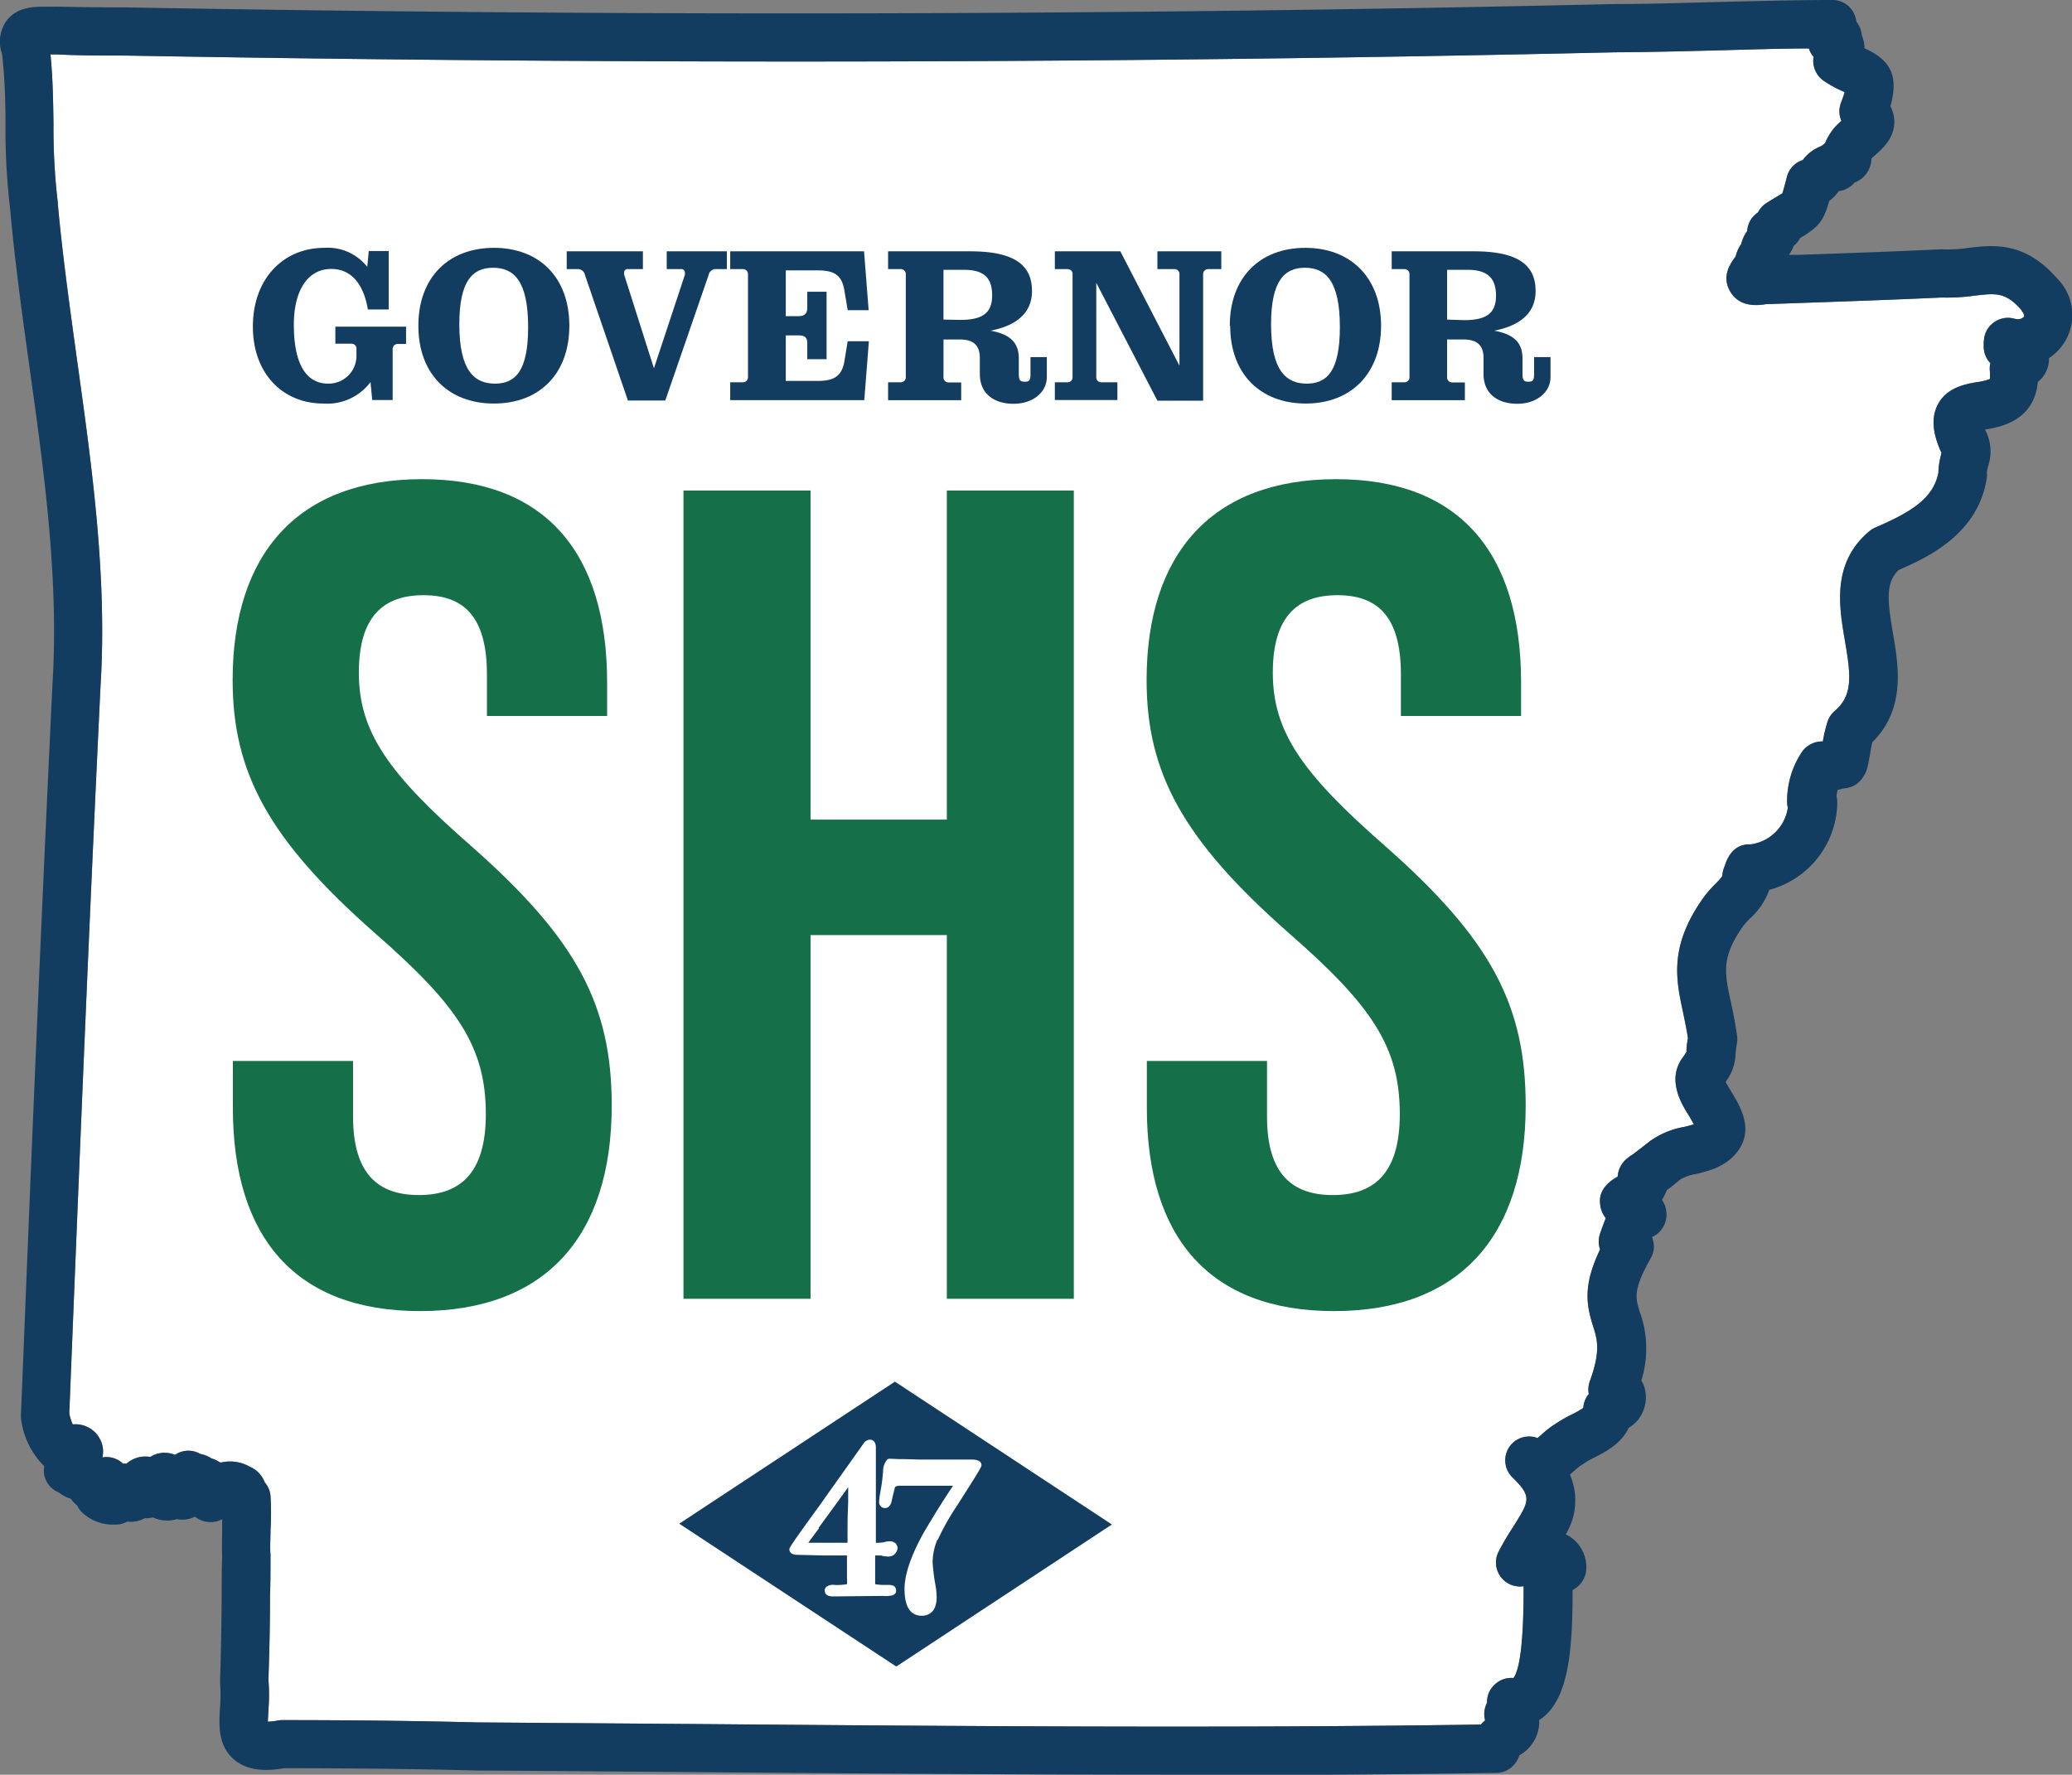
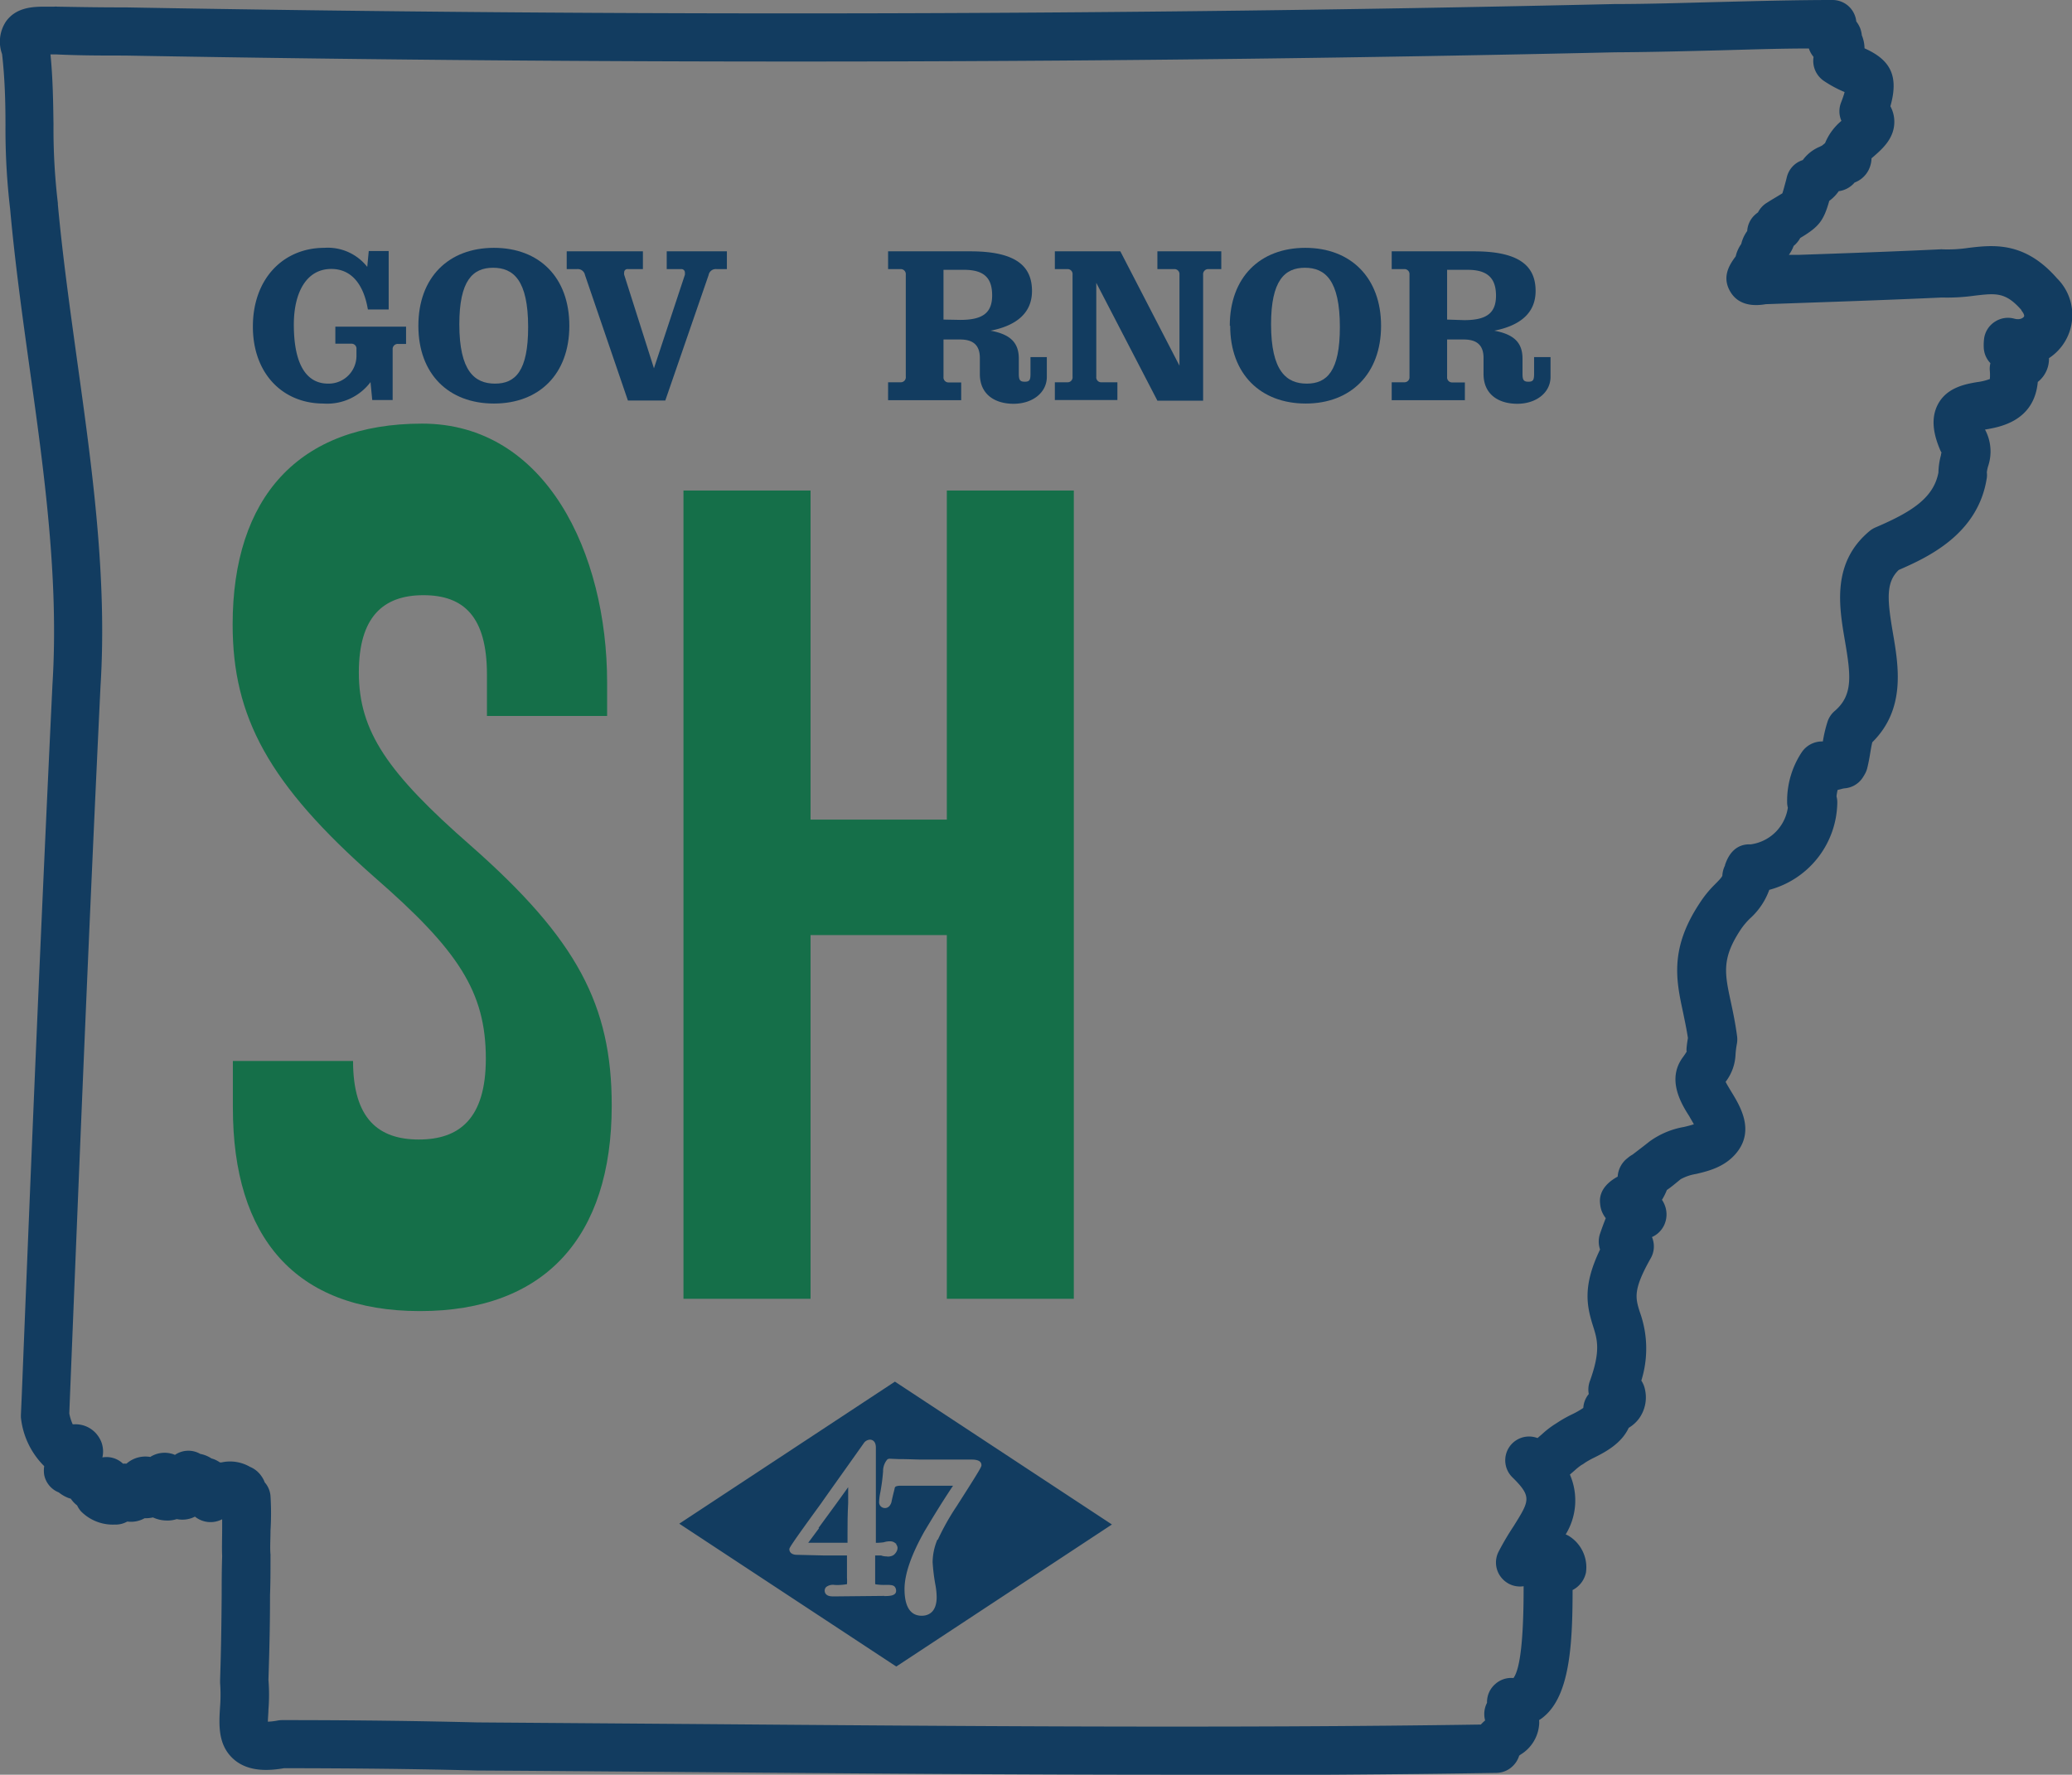
<svg xmlns="http://www.w3.org/2000/svg" id="Layer_1" data-name="Layer 1" viewBox="0 0 261.05 223.63">
  <rect x="0" y="0" width="261.05" height="223.63" fill="#808080" stroke="none" />
  <defs>
    <style>.cls-1{fill:#fff;}.cls-2{fill:#123c60;}.cls-3{fill:#156f49;}</style>
  </defs>
-   <path class="cls-1" d="M35.51,216.75h0c9.31,0,17.35.11,24.6.29l26.84.2c33.41.27,67.93.55,99.62.07a6.5,6.5,0,0,1,.54-.52,3.06,3.06,0,0,1,.24-2.22,3,3,0,0,1,1-2.33,3,3,0,0,1,2.33-.79c.86-1.16,1.29-5,1.28-11.57a3,3,0,0,1-2.63-.89,3,3,0,0,1-.52-3.47,34.16,34.16,0,0,1,1.88-3.19c2-3.21,2.35-3.7-.09-6.12a3,3,0,0,1,3.11-5l.56-.48a11.39,11.39,0,0,1,1.83-1.39,16.07,16.07,0,0,1,1.92-1.1,10.55,10.55,0,0,0,1.46-.83,3,3,0,0,1,.69-1.75,3.06,3.06,0,0,1,.13-1.61c1.39-3.83.94-5.26.42-6.91-.85-2.67-1.31-5.15.87-9.69a3.1,3.1,0,0,1,0-2q.34-1,.72-1.95a3.37,3.37,0,0,1-.55-1,3.57,3.57,0,0,1-.16-.79c-.25-1.93,1.42-3,2.16-3.42l.05,0a3.17,3.17,0,0,1,1.26-2.37,3.27,3.27,0,0,1,.6-.42c.62-.47,1.64-1.25,2.15-1.66a10.37,10.37,0,0,1,4.33-1.83c.35-.08.87-.21,1.26-.34-.17-.32-.4-.68-.57-1C211.76,139,210,136,212,133.26c.29-.4.42-.61.48-.71s0-.12,0-.19c0-.35.06-.85.18-1.56-.17-1.14-.4-2.19-.61-3.22-.86-4-1.73-8,2.08-13.76A14,14,0,0,1,216,111.5c.43-.43,1-1,1-1.19a3.09,3.09,0,0,1,.33-1.24l0-.06c.76-2.33,2.27-2.66,3.22-2.61a5.47,5.47,0,0,0,4.7-4.62,2.84,2.84,0,0,1-.09-.72A11.08,11.08,0,0,1,227,94.79a3.09,3.09,0,0,1,2.66-1.36,17,17,0,0,1,.59-2.49,3,3,0,0,1,.93-1.37c2.31-2,2-4.5,1.26-8.83s-1.69-9.86,3.14-13.85a3.08,3.08,0,0,1,.74-.44c4.53-1.94,7.29-3.7,7.9-6.9a9,9,0,0,1,.33-2.23c0-.08,0-.17.07-.27a2.74,2.74,0,0,1-.21-.42c-.63-1.51-1.33-3.76-.2-5.78s3.39-2.45,4.88-2.7a7,7,0,0,0,1.61-.39,6.41,6.41,0,0,0,0-1,2.9,2.9,0,0,1,.07-1,3,3,0,0,1-.84-2,6.75,6.75,0,0,1,.05-1.13,3,3,0,0,1,1.34-2.08,3,3,0,0,1,2.44-.4c.73.2,1.13-.08,1.24-.26s-.18-.61-.32-.76l0-.06c-2-2.28-3.21-2.13-5.93-1.81a24.79,24.79,0,0,1-4.11.23c-5.85.27-11.83.48-17.62.68l-4.55.16c-1,.17-3.25.41-4.43-1.51s-.13-3.48.64-4.52a4.38,4.38,0,0,1,.7-1.56,4.5,4.5,0,0,1,.75-1.63,3,3,0,0,1,.93-2,4.14,4.14,0,0,1,.43-.35,3,3,0,0,1,1.09-1.19c.48-.31.89-.55,1.24-.76l.74-.45c.11-.32.29-1,.47-1.67l.1-.4a3,3,0,0,1,2-2.12,5.07,5.07,0,0,1,2.16-1.69l.29-.15.36-.3A7.19,7.19,0,0,1,232,15.23a3,3,0,0,1-.06-2.27c.23-.6.37-1,.46-1.36a15,15,0,0,1-2.65-1.43,3.06,3.06,0,0,1-1.26-3,3.15,3.15,0,0,1-.59-1.06c-3.6,0-7.43.13-11.15.23-4.4.11-8.95.23-13.24.25C141.58,8,78.38,8.12,15.71,7,13,7,10,7,7.16,6.86c-.26,0-.53,0-.8,0,.3,3,.34,6,.38,8.84a79.3,79.3,0,0,0,.55,9.89c0,.05,0,.1,0,.16C7.89,32.32,8.83,39,9.73,45.53c1.87,13.4,3.8,27.26,2.93,41-1.48,30.91-2.58,58-3.84,89.31l-.09,2.26a6,6,0,0,0,.43,1.38H9.3a3.46,3.46,0,0,1,3.24,1.76,3,3,0,0,1,.36.91,3.31,3.31,0,0,1,0,1.5,3,3,0,0,1,2.6.79,2.09,2.09,0,0,1,.43,0,3.6,3.6,0,0,1,3-.85,3.36,3.36,0,0,1,2.56-.44,2.72,2.72,0,0,1,.55.18,3,3,0,0,1,3.2-.12,3.78,3.78,0,0,1,1.39.56l.31.1a3.76,3.76,0,0,1,.77.41l.19,0a5,5,0,0,1,3.6.56A3.23,3.23,0,0,1,32.93,186a3.17,3.17,0,0,1,.42.79,2.94,2.94,0,0,1,.73,1.72,35.18,35.18,0,0,1,0,4.36c0,1.12-.08,2.18,0,3a1.15,1.15,0,0,1,0,.19c0,1.84,0,3.43-.06,4.92,0,3.44-.06,6.42-.2,10.69a23.13,23.13,0,0,1,0,3.75c0,.46-.07,1.07-.07,1.53A8.27,8.27,0,0,0,35,216.8a3.41,3.41,0,0,1,.55-.05m-9.23-32.42h0M252.78,43.52ZM230,20.92h0M228.88,6.1h0M231.54.49h0" />
  <path class="cls-2" d="M103.18,192.58l-1.35,1.82c.77,0,1.87,0,3.28,0h1.67V193c0-.88,0-2.09.08-3.6,0-.77,0-1.43,0-2l-.2.28c-.64.9-1.78,2.47-3.53,4.85" />
  <path class="cls-2" d="M112.75,174.1,85.58,192l27.34,18,27.17-17.9Zm-1.32,27-5.94.06-.59,0c-.94,0-1-.56-1-.73a.64.64,0,0,1,.19-.45,1.4,1.4,0,0,1,1.08-.26,7,7,0,0,0,1.54-.1h0a5.85,5.85,0,0,0,0-.8V196H105l-.79,0h-.53l-3.39-.08c-.78-.06-.84-.55-.84-.7s0-.29,4-5.78c.61-.88,1.82-2.57,3.6-5.08l1.78-2.51a1,1,0,0,1,.77-.44c.17,0,.75.07.75,1v12a6.37,6.37,0,0,0,1-.07,2.47,2.47,0,0,1,.8-.12,1,1,0,0,1,.54.15.65.65,0,0,1,.12.11h.09v.1a.9.9,0,0,1,.18.43,1,1,0,0,1-.16.56,1.44,1.44,0,0,1-.35.39,1.33,1.33,0,0,1-.91.16A1.82,1.82,0,0,1,111,196c-.22,0-.47,0-.74,0v3.59a.12.12,0,0,0,.07.05,7.13,7.13,0,0,0,1.4.07c.57,0,.86.06,1,.24l.06.08a.84.84,0,0,1,.11.43c0,.66-.9.66-1.55.66m6.75-7.11a7.52,7.52,0,0,0-.6,2.85,24.22,24.22,0,0,0,.37,2.95,9.13,9.13,0,0,1,.14,1.43c0,2.06-1.19,2.36-1.89,2.36-1,0-2.16-.58-2.16-3.37,0-1.86.85-4.32,2.53-7.3,1-1.66,2.15-3.58,3.58-5.71H117c-2.11,0-3.28,0-3.58,0a1.52,1.52,0,0,0-.56.09.37.37,0,0,0-.14.2c0,.11-.14.52-.42,1.82-.21.61-.59.7-.79.7a.73.73,0,0,1-.75-.8,7.22,7.22,0,0,1,.14-1.12,24.61,24.61,0,0,0,.36-2.71,2.24,2.24,0,0,1,.48-1.43l.09-.1.21-.06,1.16.05c1.27,0,2.27.06,2.9.06h5.5l.4,0h.32c.39,0,1.33,0,1.33.7,0,.2,0,.3-3.15,5.22a30.79,30.79,0,0,0-2.34,4.17" />
  <path class="cls-2" d="M148,223.63c-20.2,0-40.84-.17-61.09-.33-9.14-.07-18.14-.15-26.89-.2-7.18-.19-15.09-.28-24.23-.29-1.91.33-4.52.5-6.37-1.15-2-1.79-1.84-4.36-1.69-6.64a19.33,19.33,0,0,0,0-2.94c0-.13,0-.27,0-.4.14-4.31.17-7.29.2-10.75,0-1.47,0-3.05.06-4.86-.05-1.08,0-2.28,0-3.44,0-.4,0-.8,0-1.19a3.14,3.14,0,0,1-3.43-.33l-.23.11a3.49,3.49,0,0,1-2.06.2,3.75,3.75,0,0,1-1.3.18,4.23,4.23,0,0,1-1.7-.39,4,4,0,0,1-1.05.1,3.46,3.46,0,0,1-2.17.42l-.3.14a2.87,2.87,0,0,1-1.25.24,5.64,5.64,0,0,1-4.27-1.64,3,3,0,0,1-.51-.77,3.5,3.5,0,0,1-.8-.85l-.27-.08a4.46,4.46,0,0,1-1.24-.71,3,3,0,0,1-1.84-2.2,3.58,3.58,0,0,1,0-1.11,10.12,10.12,0,0,1-2.93-6.09,3.93,3.93,0,0,1,0-.49l.11-2.53C4,144.29,5.13,117.21,6.61,86.23,7.44,73,5.56,59.47,3.73,46.37c-.91-6.54-1.85-13.31-2.45-20A86.25,86.25,0,0,1,.69,15.81c0-3.11-.09-6.05-.43-9A4.59,4.59,0,0,1,.75,2.71C2.09.83,4.34.84,5.84.84c.34,0,.67,0,1,0a1.54,1.54,0,0,1,.37,0C10,.89,13,.94,15.76.93c62.65,1.13,125.76,1,187.66-.42,4.29,0,8.81-.15,13.18-.26C221.4.13,226.36,0,230.86,0h0a3,3,0,0,1,2.9,2.15,2.44,2.44,0,0,1,.11.55,3.61,3.61,0,0,1,.51.9,3.6,3.6,0,0,1,.19.85,4.34,4.34,0,0,1,.34,1.64h0c3.34,1.48,4.32,3.54,3.26,7.3a4.1,4.1,0,0,1,.49,1.77c.1,2.19-1.47,3.56-2.51,4.48l-.36.31a3.42,3.42,0,0,1-.37,1.48A3.25,3.25,0,0,1,233.66,23a3.15,3.15,0,0,1-2,1.09,5.1,5.1,0,0,1-1.19,1.22c-.72,2.52-1.29,3.26-3.66,4.68l0,0a3.45,3.45,0,0,1-.83,1,4.51,4.51,0,0,1-.6,1.12l1.35,0c5.82-.2,11.84-.41,17.7-.69a1.82,1.82,0,0,1,.33,0,17.38,17.38,0,0,0,3.2-.18c3.17-.38,7.12-.84,11.19,3.82a6.5,6.5,0,0,1-1,10.07v0a3.7,3.7,0,0,1-1.41,3c-.46,5-4.87,5.7-6.65,6h0a5.81,5.81,0,0,1,.39,4.62,4.82,4.82,0,0,0-.16.77,2.59,2.59,0,0,1,0,.68c-1.07,7.07-7.37,10-11.1,11.62-1.62,1.56-1.46,3.68-.74,7.9s1.65,9.62-2.59,13.81c-.11.45-.19.92-.27,1.42s-.21,1.2-.35,1.77a2.89,2.89,0,0,1-.29.77l-.13.23-.1.16a3,3,0,0,1-2.39,1.46,3.86,3.86,0,0,0-.43.1l-.41.1a6.56,6.56,0,0,0-.14.81,2.91,2.91,0,0,1,.1.72,11.55,11.55,0,0,1-8.57,11.06,8.91,8.91,0,0,1-2.41,3.59,8.72,8.72,0,0,0-1.16,1.37c-2.45,3.68-2.06,5.53-1.26,9.22.26,1.22.55,2.59.76,4.16a3.1,3.1,0,0,1,0,1,11.78,11.78,0,0,0-.18,1.37,6.06,6.06,0,0,1-1.25,3.48c.18.37.5.88.72,1.25,1.07,1.75,2.86,4.67.85,7.44-1.46,2-3.67,2.54-5.29,2.92a6,6,0,0,0-1.94.66c-.62.5-1.2,1-1.74,1.36a8,8,0,0,1-.62,1.24,3.3,3.3,0,0,1,.38.75,3.18,3.18,0,0,1-.14,2.51,3.06,3.06,0,0,1-1.5,1.43,2.43,2.43,0,0,1,.13.38,3,3,0,0,1-.29,2.3c-2.26,4-1.92,5-1.37,6.77a13.53,13.53,0,0,1,.19,8.64,3.19,3.19,0,0,1,.47,1.16,4.54,4.54,0,0,1-.82,3.7,4.39,4.39,0,0,1-1.24,1.09c-.92,2-3,3.08-4.32,3.74a11.22,11.22,0,0,0-1.19.66,2.66,2.66,0,0,1-.45.29,7.58,7.58,0,0,0-.87.7l-.58.5a8.18,8.18,0,0,1-.53,7.54,3.49,3.49,0,0,1,.39.19,4.64,4.64,0,0,1,2.16,4.64,3.23,3.23,0,0,1-1.68,2.18c0,6.91-.37,13.22-3.59,15.93a4.61,4.61,0,0,1-.63.46,3.18,3.18,0,0,1,0,.62,4.87,4.87,0,0,1-2.34,3.73l-.17.13a3.05,3.05,0,0,1-.67,1.17,3,3,0,0,1-2.18,1c-13.09.21-26.66.29-40.45.29M35.51,216.75h0c9.31,0,17.35.11,24.6.29l26.84.2c33.41.27,67.93.55,99.62.07a6.5,6.5,0,0,1,.54-.52,3.06,3.06,0,0,1,.24-2.22,3,3,0,0,1,1-2.33,3,3,0,0,1,2.33-.79c.86-1.16,1.29-5,1.28-11.57a3,3,0,0,1-2.63-.89,3,3,0,0,1-.52-3.47,34.16,34.16,0,0,1,1.88-3.19c2-3.21,2.35-3.7-.09-6.12a3,3,0,0,1,3.11-5l.56-.48a11.39,11.39,0,0,1,1.83-1.39,16.07,16.07,0,0,1,1.92-1.1,10.55,10.55,0,0,0,1.46-.83,3,3,0,0,1,.69-1.75,3.06,3.06,0,0,1,.13-1.61c1.39-3.83.94-5.26.42-6.91-.85-2.67-1.31-5.15.87-9.69a3.1,3.1,0,0,1,0-2q.34-1,.72-1.95a3.37,3.37,0,0,1-.55-1,3.57,3.57,0,0,1-.16-.79c-.25-1.93,1.42-3,2.16-3.42l.05,0a3.17,3.17,0,0,1,1.26-2.37,3.27,3.27,0,0,1,.6-.42c.62-.47,1.64-1.25,2.15-1.66a10.37,10.37,0,0,1,4.33-1.83c.35-.08.87-.21,1.26-.34-.17-.32-.4-.68-.57-1C211.76,139,210,136,212,133.26c.29-.4.42-.61.48-.71s0-.12,0-.19c0-.35.06-.85.18-1.56-.17-1.14-.4-2.19-.61-3.22-.86-4-1.73-8,2.08-13.76A14,14,0,0,1,216,111.5c.43-.43,1-1,1-1.19a3.09,3.09,0,0,1,.33-1.24l0-.06c.76-2.33,2.27-2.66,3.22-2.61a5.47,5.47,0,0,0,4.7-4.62,2.84,2.84,0,0,1-.09-.72A11.08,11.08,0,0,1,227,94.79a3.09,3.09,0,0,1,2.66-1.36,17,17,0,0,1,.59-2.49,3,3,0,0,1,.93-1.37c2.31-2,2-4.5,1.26-8.83s-1.69-9.86,3.14-13.85a3.08,3.08,0,0,1,.74-.44c4.53-1.94,7.29-3.7,7.9-6.9a9,9,0,0,1,.33-2.23c0-.08,0-.17.07-.27a2.74,2.74,0,0,1-.21-.42c-.63-1.51-1.33-3.76-.2-5.78s3.39-2.45,4.88-2.7a7,7,0,0,0,1.61-.39,6.41,6.41,0,0,0,0-1,2.9,2.9,0,0,1,.07-1,3,3,0,0,1-.84-2,6.75,6.75,0,0,1,.05-1.13,3,3,0,0,1,1.34-2.08,3,3,0,0,1,2.44-.4c.73.2,1.13-.08,1.24-.26s-.18-.61-.32-.76l0-.06c-2-2.28-3.21-2.13-5.93-1.81a24.79,24.79,0,0,1-4.11.23c-5.85.27-11.83.48-17.62.68l-4.55.16c-1,.17-3.25.41-4.43-1.51s-.13-3.48.64-4.52a4.38,4.38,0,0,1,.7-1.56,4.5,4.5,0,0,1,.75-1.63,3,3,0,0,1,.93-2,4.14,4.14,0,0,1,.43-.35,3,3,0,0,1,1.09-1.19c.48-.31.89-.55,1.24-.76l.74-.45c.11-.32.29-1,.47-1.67l.1-.4a3,3,0,0,1,2-2.12,5.07,5.07,0,0,1,2.16-1.69l.29-.15.36-.3A7.19,7.19,0,0,1,232,15.23a3,3,0,0,1-.06-2.27c.23-.6.37-1,.46-1.36a15,15,0,0,1-2.65-1.43,3.06,3.06,0,0,1-1.26-3,3.15,3.15,0,0,1-.59-1.06c-3.6,0-7.43.13-11.15.23-4.4.11-8.95.23-13.24.25C141.58,8,78.38,8.12,15.71,7,13,7,10,7,7.16,6.86c-.26,0-.53,0-.8,0,.3,3,.34,6,.38,8.84a79.3,79.3,0,0,0,.55,9.89c0,.05,0,.1,0,.16C7.89,32.32,8.83,39,9.73,45.53c1.87,13.4,3.8,27.26,2.93,41-1.48,30.91-2.58,58-3.84,89.31l-.09,2.26a6,6,0,0,0,.43,1.38H9.3a3.46,3.46,0,0,1,3.24,1.76,3,3,0,0,1,.36.91,3.31,3.31,0,0,1,0,1.5,3,3,0,0,1,2.6.79,2.09,2.09,0,0,1,.43,0,3.6,3.6,0,0,1,3-.85,3.36,3.36,0,0,1,2.56-.44,2.72,2.72,0,0,1,.55.18,3,3,0,0,1,3.2-.12,3.78,3.78,0,0,1,1.39.56l.31.1a3.76,3.76,0,0,1,.77.41l.19,0a5,5,0,0,1,3.6.56A3.23,3.23,0,0,1,32.93,186a3.17,3.17,0,0,1,.42.79,2.94,2.94,0,0,1,.73,1.72,35.18,35.18,0,0,1,0,4.36c0,1.12-.08,2.18,0,3a1.15,1.15,0,0,1,0,.19c0,1.84,0,3.43-.06,4.92,0,3.44-.06,6.42-.2,10.69a23.13,23.13,0,0,1,0,3.75c0,.46-.07,1.07-.07,1.53A8.27,8.27,0,0,0,35,216.8a3.41,3.41,0,0,1,.55-.05m-9.23-32.42h0M252.78,43.52ZM230,20.92h0M228.88,6.1h0M231.54.49h0" />
  <path class="cls-2" d="M31.86,41.16c0-6.07,3.86-9.93,9-9.93a6.32,6.32,0,0,1,5.41,2.4l.19-2h2.51V39H46.35c-.55-3.26-2.13-5.11-4.61-5.11-3.15,0-4.72,3-4.72,7,0,5.41,1.82,7.45,4.31,7.45a3.5,3.5,0,0,0,3.58-3.47V44a.62.62,0,0,0-.66-.69h-2V41.16h8.91v2.18h-1a.64.64,0,0,0-.69.69v6.38H46.9l-.22-2.26a6.82,6.82,0,0,1-5.93,2.7c-5.16,0-8.89-3.81-8.89-9.69" />
  <path class="cls-2" d="M52.71,41.05c0-6.1,3.81-9.82,9.52-9.82s9.5,3.72,9.5,9.82-3.81,9.8-9.5,9.8-9.52-3.7-9.52-9.8m13.83.17c0-5.91-1.85-7.48-4.42-7.48s-4.25,1.63-4.25,7.12c0,5.91,1.93,7.48,4.5,7.48s4.17-1.6,4.17-7.12" />
  <path class="cls-2" d="M91.58,31.67v2.24h-1.3a.91.91,0,0,0-1,.74L83.82,50.47H79.11L73.7,34.65a.92.92,0,0,0-1-.74H71.4V31.67H81v2.24H79.11a.41.41,0,0,0-.47.44.72.72,0,0,0,0,.27l3.75,11.79,3.9-11.79a1.28,1.28,0,0,0,0-.27.43.43,0,0,0-.47-.44H84V31.67Z" />
-   <path class="cls-2" d="M92,48.17h1.55a.64.64,0,0,0,.69-.69V34.6a.64.64,0,0,0-.69-.69H92V31.67h16.86l.58,7.42H106.8l-.42-2.51c-.33-2-1.38-2.51-3.39-2.51H99v5.77h1.6c.78,0,1.11-.33,1.11-1.08v-2h2.43v8.5h-2.43v-2c0-.74-.33-1-1.11-1H99V48h4c2,0,3.06-.53,3.39-2.51L106.8,43h2.67l-.58,7.42H92Z" />
  <path class="cls-2" d="M123.45,47.1v-2c0-1.74-1-2.32-2.48-2.32h-2.1v4.72a.63.63,0,0,0,.66.69h1.57v2.24h-9.21V48.17h1.57a.63.63,0,0,0,.66-.69V34.6a.63.63,0,0,0-.66-.69h-1.57V31.67h10.37c5.83,0,7.76,1.93,7.76,5,0,2.87-2.1,4.39-5.22,5,2.57.47,3.56,1.57,3.56,3.53V47.1c0,.77.14,1,.75,1s.72-.22.72-1V45h2.06v2.49c0,2-1.82,3.39-4.19,3.39s-4.25-1.19-4.25-3.75M121,40.31c2.84,0,4-.91,4-3.09S124,34,121.46,34h-2.59v6.27Z" />
  <path class="cls-2" d="M153.87,31.67v2.24h-1.6a.64.64,0,0,0-.69.69V50.49h-5.76l-7.7-14.85V47.48a.62.62,0,0,0,.66.69h2v2.24H132.9V48.17h1.57a.62.62,0,0,0,.66-.69V34.6a.62.62,0,0,0-.66-.69H132.9V31.67h8.25l7.45,14.41V34.6a.63.63,0,0,0-.69-.69h-2.09V31.67Z" />
  <path class="cls-2" d="M154.94,41.05c0-6.1,3.8-9.82,9.52-9.82S174,35,174,41.05s-3.81,9.8-9.49,9.8-9.52-3.7-9.52-9.8m13.82.17c0-5.91-1.85-7.48-4.41-7.48s-4.26,1.63-4.26,7.12c0,5.91,1.94,7.48,4.5,7.48s4.17-1.6,4.17-7.12" />
  <path class="cls-2" d="M186.91,47.1v-2c0-1.74-1-2.32-2.49-2.32h-2.1v4.72a.63.63,0,0,0,.67.69h1.57v2.24h-9.22V48.17h1.57a.63.63,0,0,0,.67-.69V34.6a.63.63,0,0,0-.67-.69h-1.57V31.67h10.38c5.82,0,7.75,1.93,7.75,5,0,2.87-2.09,4.39-5.21,5,2.56.47,3.56,1.57,3.56,3.53V47.1c0,.77.14,1,.74,1s.72-.22.72-1V45h2.07v2.49c0,2-1.82,3.39-4.19,3.39s-4.25-1.19-4.25-3.75m-2.43-6.79c2.84,0,4-.91,4-3.09S187.43,34,184.92,34h-2.6v6.27Z" />
-   <path class="cls-3" d="M29.34,139.51v-5.82H44.48v7c0,7.28,3.2,9.9,8.29,9.9s8.44-2.62,8.44-10.19c0-8.44-3.49-13.68-14-22.84-13.38-11.79-17.9-20.23-17.9-31.86,0-16,8.3-25.32,23.87-25.32S76.49,69.67,76.49,86v4.22H61.35V85c0-7.28-2.9-10-8-10s-8.14,2.76-8.14,9.75c0,7.41,3.63,12.65,14.11,21.82,13.38,11.79,17.75,20.08,17.75,32.74,0,16.59-8.44,25.9-24.16,25.9s-23.57-9.31-23.57-25.61" />
+   <path class="cls-3" d="M29.34,139.51v-5.82H44.48c0,7.28,3.2,9.9,8.29,9.9s8.44-2.62,8.44-10.19c0-8.44-3.49-13.68-14-22.84-13.38-11.79-17.9-20.23-17.9-31.86,0-16,8.3-25.32,23.87-25.32S76.49,69.67,76.49,86v4.22H61.35V85c0-7.28-2.9-10-8-10s-8.14,2.76-8.14,9.75c0,7.41,3.63,12.65,14.11,21.82,13.38,11.79,17.75,20.08,17.75,32.74,0,16.59-8.44,25.9-24.16,25.9s-23.57-9.31-23.57-25.61" />
  <polygon class="cls-3" points="86.11 61.81 102.12 61.81 102.12 103.28 119.29 103.28 119.29 61.81 135.29 61.81 135.29 163.66 119.29 163.66 119.29 117.83 102.12 117.83 102.12 163.66 86.11 163.66 86.11 61.81" />
-   <path class="cls-3" d="M144.49,139.51v-5.82h15.14v7c0,7.28,3.2,9.9,8.29,9.9s8.44-2.62,8.44-10.19c0-8.44-3.49-13.68-14-22.84-13.38-11.79-17.9-20.23-17.9-31.86,0-16,8.3-25.32,23.87-25.32S191.64,69.67,191.64,86v4.22H176.5V85c0-7.28-2.9-10-8-10s-8.14,2.76-8.14,9.75c0,7.41,3.63,12.65,14.11,21.82,13.38,11.79,17.75,20.08,17.75,32.74,0,16.59-8.44,25.9-24.15,25.9s-23.58-9.31-23.58-25.61" />
</svg>